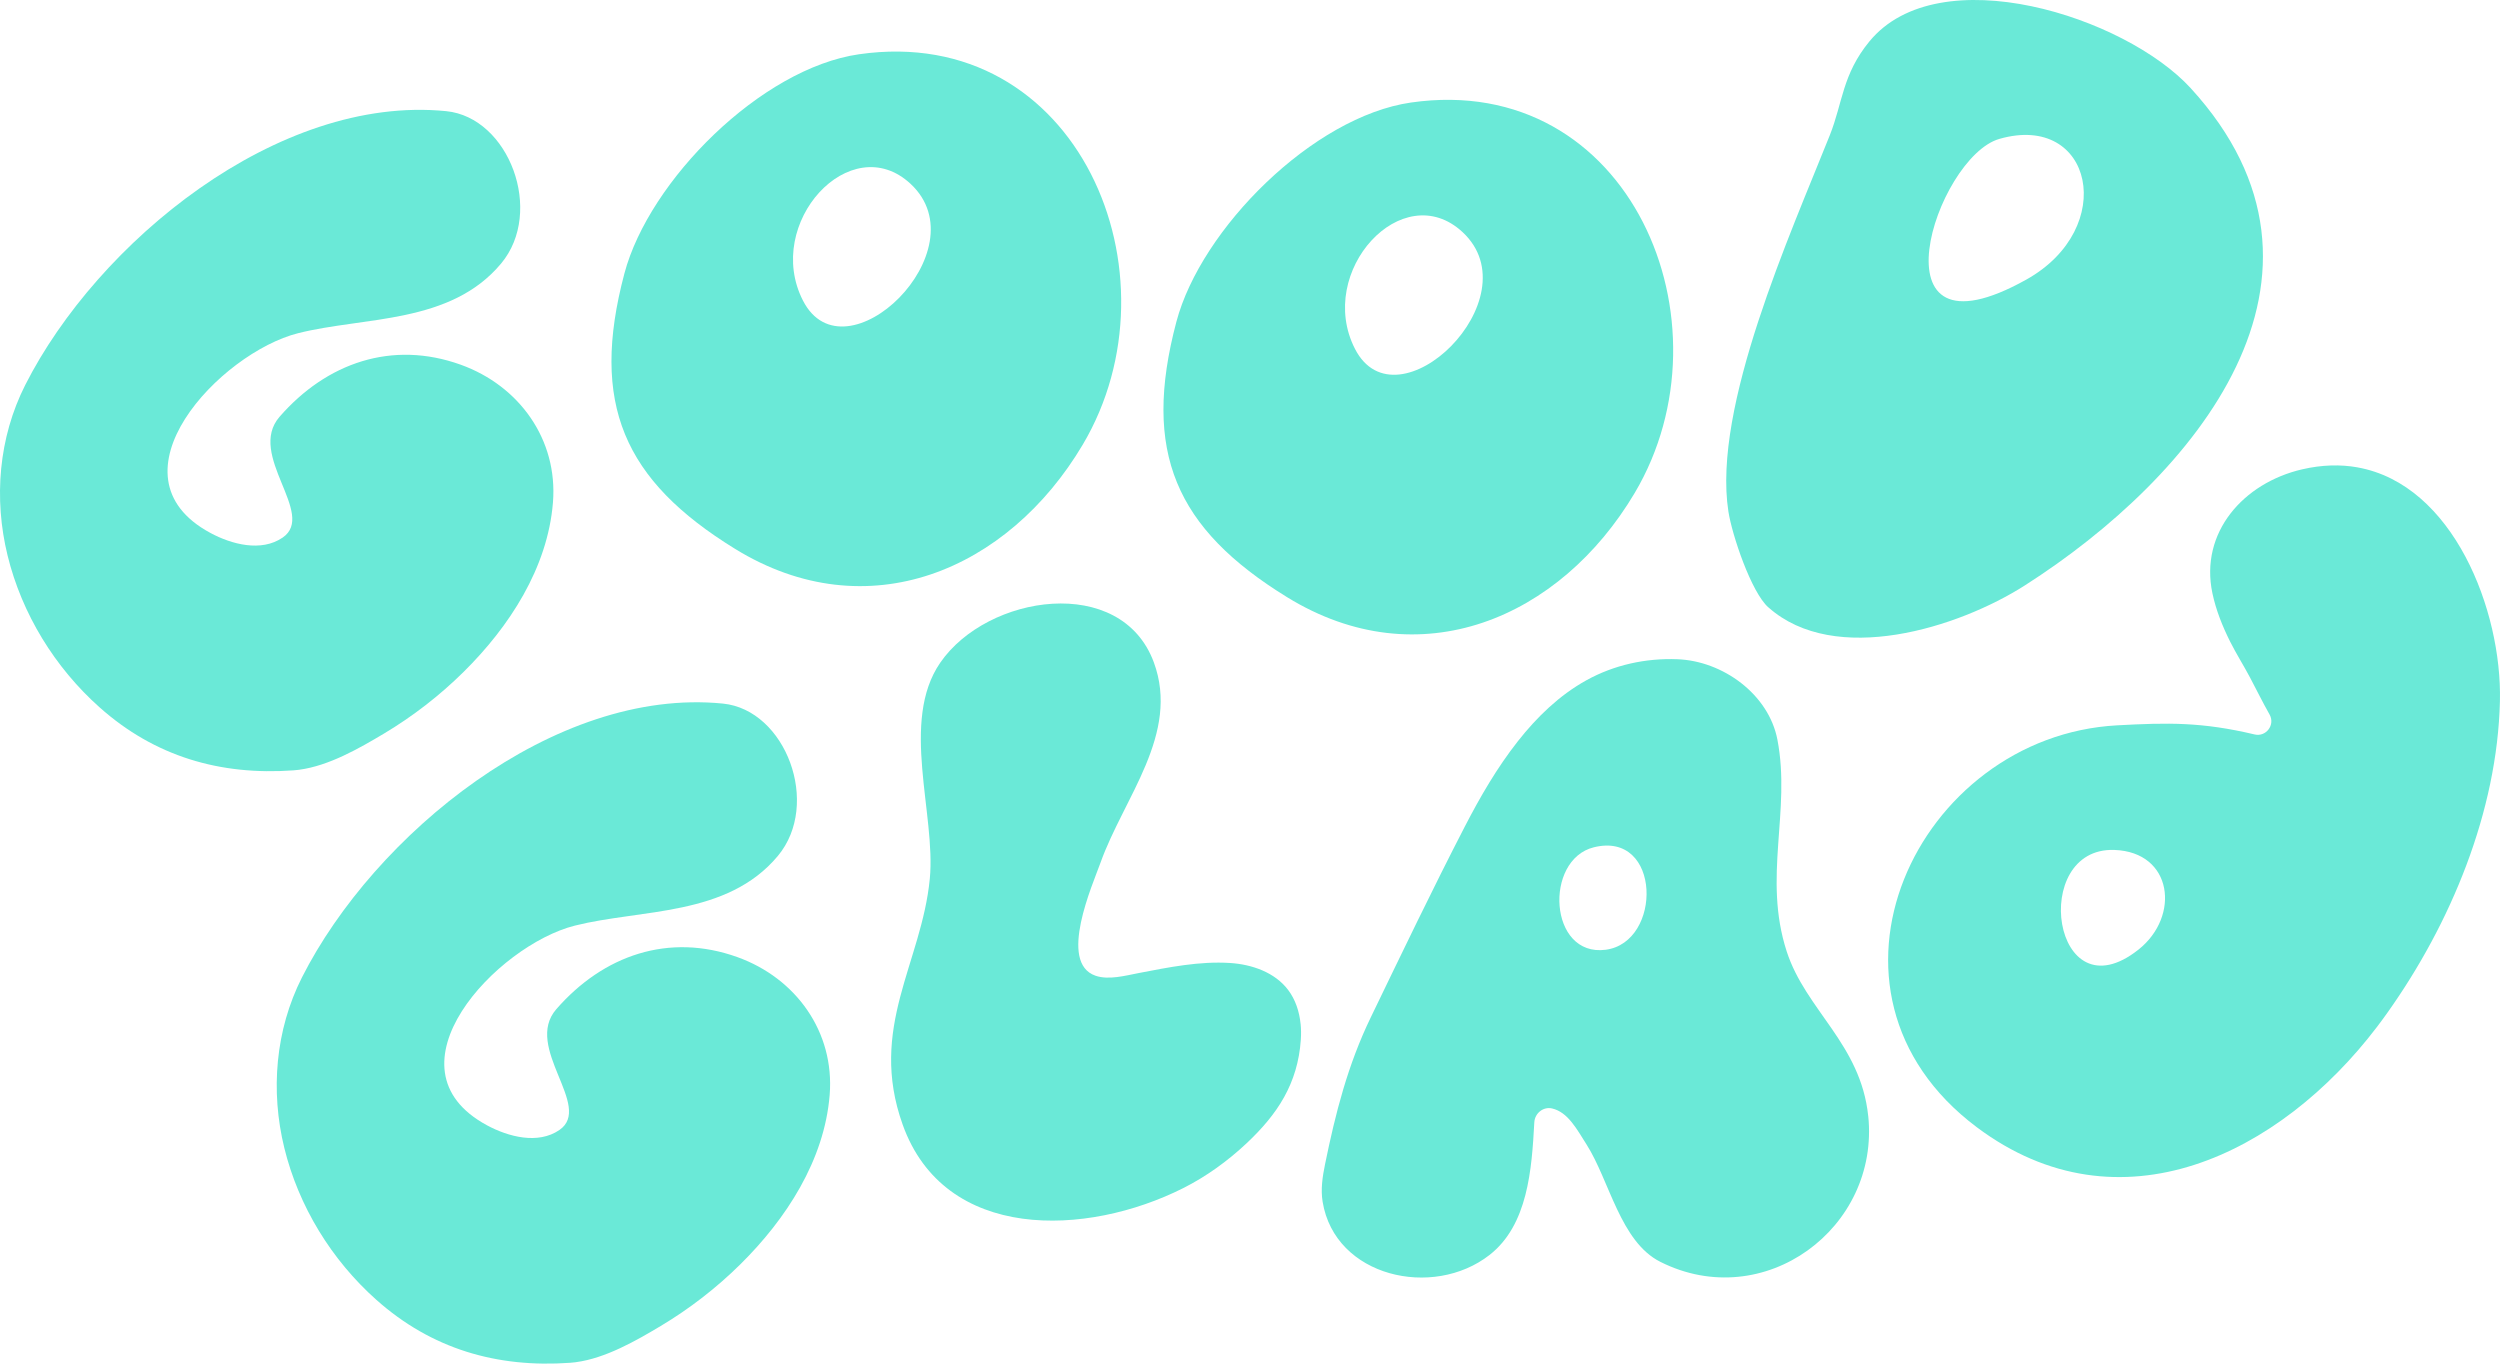
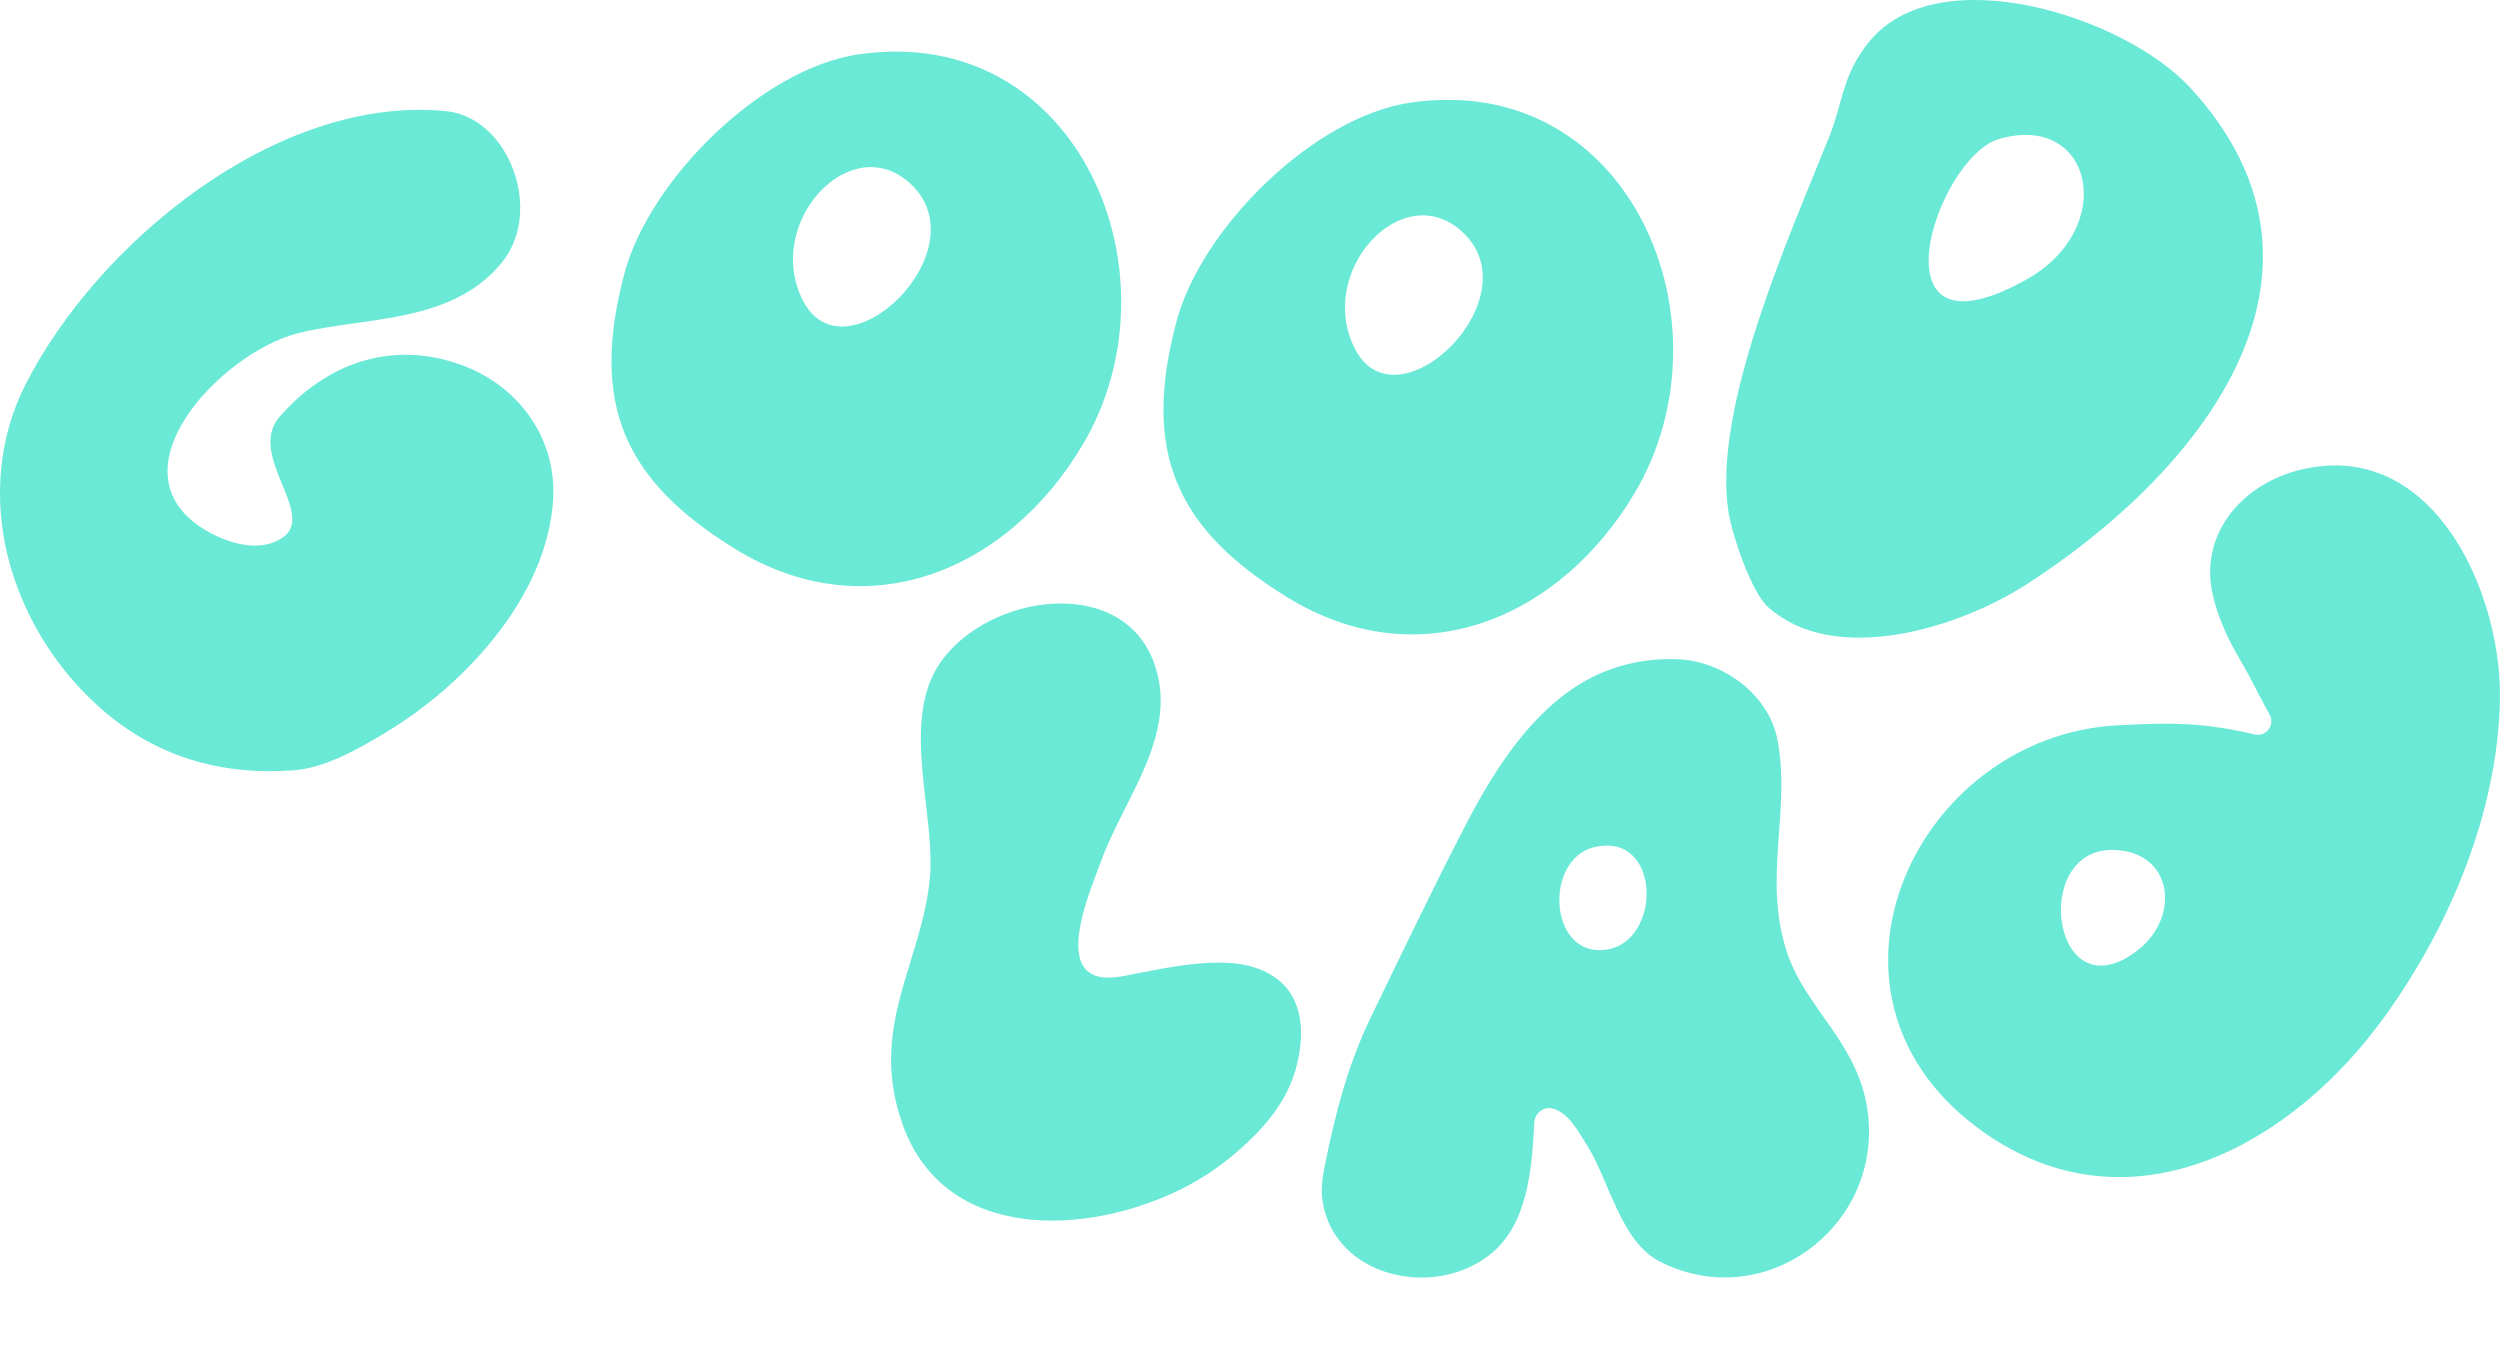
<svg xmlns="http://www.w3.org/2000/svg" width="176" height="96" viewBox="0 0 176 96" fill="none">
  <g clip-path="url(#clip0_1032_23)">
-     <path d="M40.556 95.898C40.418 95.915 40.279 95.931 40.142 95.94C34.975 96.311 30.374 94.962 26.493 91.506C23.341 88.699 21.021 84.923 20.015 80.812C19.033 76.8 19.385 72.515 21.257 68.812C26.333 58.784 39.03 48.348 50.892 49.532C55.319 49.974 57.807 56.605 54.761 60.258C51.191 64.537 45.146 63.988 40.471 65.163C34.983 66.542 26.791 75.184 34.292 79.225C35.779 80.026 37.872 80.59 39.382 79.552C41.789 77.898 36.821 73.735 39.165 71.045C42.474 67.248 47.089 65.645 51.916 67.382C56.03 68.861 58.766 72.642 58.409 77.082C58.039 81.691 55.331 85.834 52.122 89.006C50.436 90.672 48.546 92.136 46.513 93.35C44.759 94.399 42.634 95.617 40.554 95.896L40.556 95.898Z" fill="#6AE9D7" />
    <path d="M131.521 78.556C130.993 73.499 127.12 71.109 125.782 66.976C124.091 61.755 126.095 57.117 125.131 52.078C124.516 48.865 121.278 46.53 118.089 46.41C115.857 46.325 113.641 46.807 111.681 47.892C109.782 48.944 108.196 50.482 106.858 52.182C105.394 54.041 104.201 56.101 103.117 58.201C100.836 62.62 98.669 67.142 96.504 71.619C94.883 74.969 94.017 78.365 93.28 81.979C93.104 82.842 92.969 83.728 93.113 84.607C93.981 89.896 100.873 91.462 104.861 88.351C107.564 86.242 107.835 82.337 108.016 79.008C108.052 78.371 108.647 77.891 109.268 78.035C110.378 78.295 111 79.479 111.691 80.569C113.316 83.126 114.069 87.414 116.885 88.832C124.179 92.503 132.35 86.464 131.523 78.554L131.521 78.556ZM113.041 66.863C109.025 67.391 108.682 60.521 112.207 59.649C116.971 58.47 117.042 66.337 113.041 66.863Z" fill="#6AE9D7" />
    <path d="M91.562 72.088C91.476 71.22 91.203 70.374 90.679 69.684C89.744 68.454 88.146 67.896 86.608 67.795C84.447 67.654 82.268 68.099 80.156 68.505C79.237 68.681 78.051 69.011 77.127 68.692C74.462 67.772 76.93 62.263 77.475 60.736C79.103 56.171 83.088 51.665 81.229 46.627C78.934 40.408 69.509 41.841 66.194 46.653C63.351 50.779 65.896 57.331 65.458 61.866C64.882 67.811 61.107 72.348 63.548 79.174C66.503 87.439 76.491 87.07 83.297 83.645C84.927 82.824 86.421 81.74 87.743 80.503C89.936 78.448 91.365 76.284 91.578 73.197C91.603 72.83 91.601 72.455 91.564 72.087L91.562 72.088Z" fill="#6AE9D7" />
    <path d="M124.492 42.759C123.286 41.688 121.935 37.663 121.679 36.009C120.541 28.662 126.051 16.468 128.823 9.509C129.73 7.234 129.693 5.243 131.609 2.913C136.493 -3.025 149.602 1.153 154.227 6.208C166.346 19.455 154.51 33.575 142.553 41.211C137.863 44.207 129.18 46.93 124.494 42.757L124.492 42.759ZM140.758 9.778C136.259 11.066 131.47 25.93 142.655 19.682C149.135 16.064 147.335 7.892 140.758 9.778Z" fill="#6AE9D7" />
    <path d="M165.968 32.904C172.705 34.108 176.143 42.964 175.995 49.349C175.815 57.137 172.533 65.024 168.066 71.306C167.827 71.644 167.582 71.975 167.332 72.304C160.53 81.245 149.223 86.891 139.172 79.361C126.408 69.797 134.96 51.827 149.053 51.063C152.638 50.869 155.016 50.824 158.724 51.705C159.533 51.898 160.188 51.027 159.778 50.304C159.296 49.449 158.861 48.569 158.404 47.702C157.953 46.849 157.434 46.034 157.001 45.169C156.459 44.087 156.005 42.952 155.753 41.764C154.848 37.471 157.953 33.998 162.063 33.043C163.467 32.717 164.769 32.688 165.968 32.902V32.904ZM148.854 59.836C142.831 59.624 144.498 71.644 150.55 66.851C153.504 64.512 152.97 59.981 148.854 59.836Z" fill="#6AE9D7" />
    <path d="M60.475 3.82C75.914 1.599 83.32 19.34 76.226 31.303C70.977 40.152 61.065 44.378 51.751 38.642C43.91 33.815 41.525 28.42 43.959 19.25C45.698 12.701 53.587 4.81 60.475 3.82ZM64.105 12.943C59.884 9.02 53.743 15.71 56.526 21.156C59.477 26.932 69.121 17.605 64.105 12.943Z" fill="#6AE9D7" />
    <path d="M99.334 7.218C114.773 4.997 122.179 22.738 115.085 34.701C109.836 43.55 99.924 47.776 90.61 42.041C82.769 37.213 80.385 31.818 82.819 22.648C84.557 16.099 92.446 8.208 99.334 7.218ZM102.965 16.341C98.745 12.418 92.604 19.109 95.387 24.554C98.338 30.33 107.981 21.003 102.965 16.341Z" fill="#6AE9D7" />
    <path d="M21.074 54.191C20.937 54.208 20.798 54.224 20.661 54.233C15.493 54.604 10.893 53.255 7.012 49.799C3.86 46.992 1.54 43.216 0.533 39.105C-0.449 35.093 -0.097 30.809 1.776 27.105C6.852 17.077 19.548 6.641 31.411 7.825C35.837 8.267 38.326 14.899 35.279 18.551C31.71 22.83 25.664 22.281 20.99 23.456C15.502 24.835 7.309 33.478 14.81 37.518C16.298 38.32 18.39 38.883 19.9 37.845C22.308 36.191 17.34 32.028 19.684 29.338C22.993 25.541 27.607 23.938 32.435 25.675C36.548 27.155 39.285 30.936 38.928 35.375C38.558 39.984 35.849 44.127 32.641 47.299C30.955 48.966 29.065 50.429 27.032 51.644C25.277 52.692 23.153 53.91 21.073 54.189L21.074 54.191Z" fill="#6AE9D7" />
  </g>
  <defs>
    <clipPath id="clip0_1032_23">
      <rect width="176" height="96" fill="white" />
    </clipPath>
  </defs>
</svg>